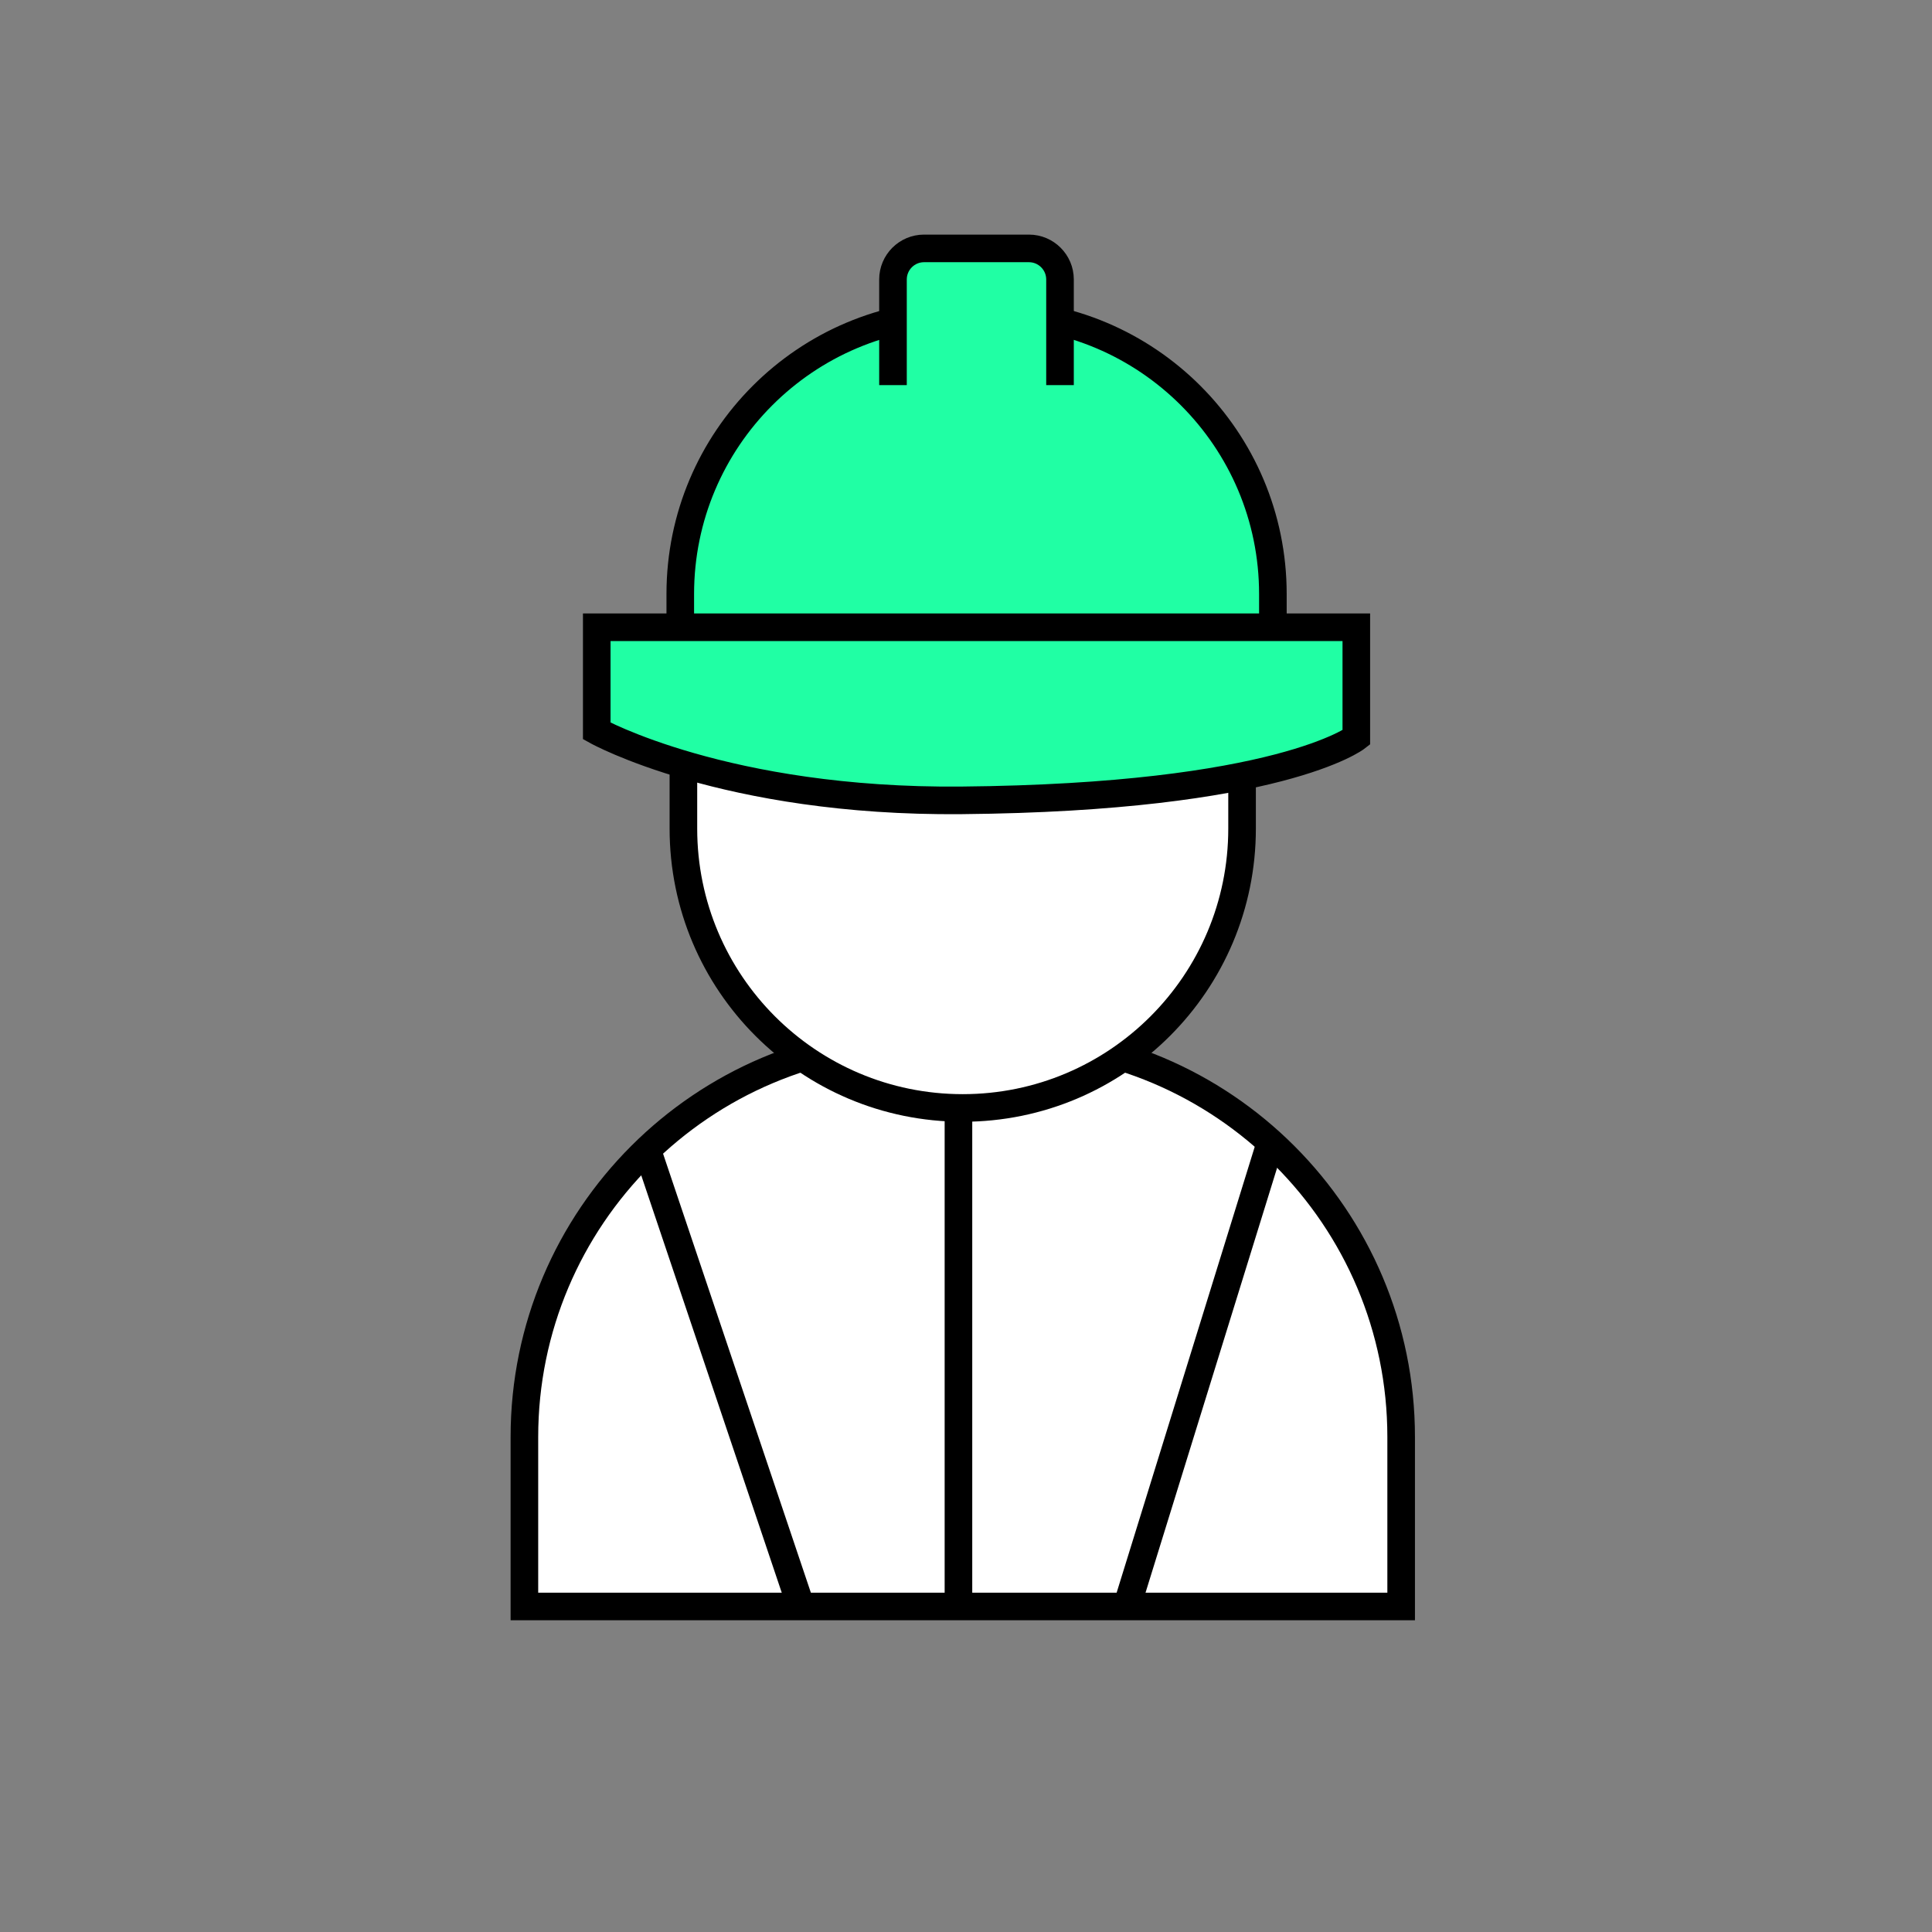
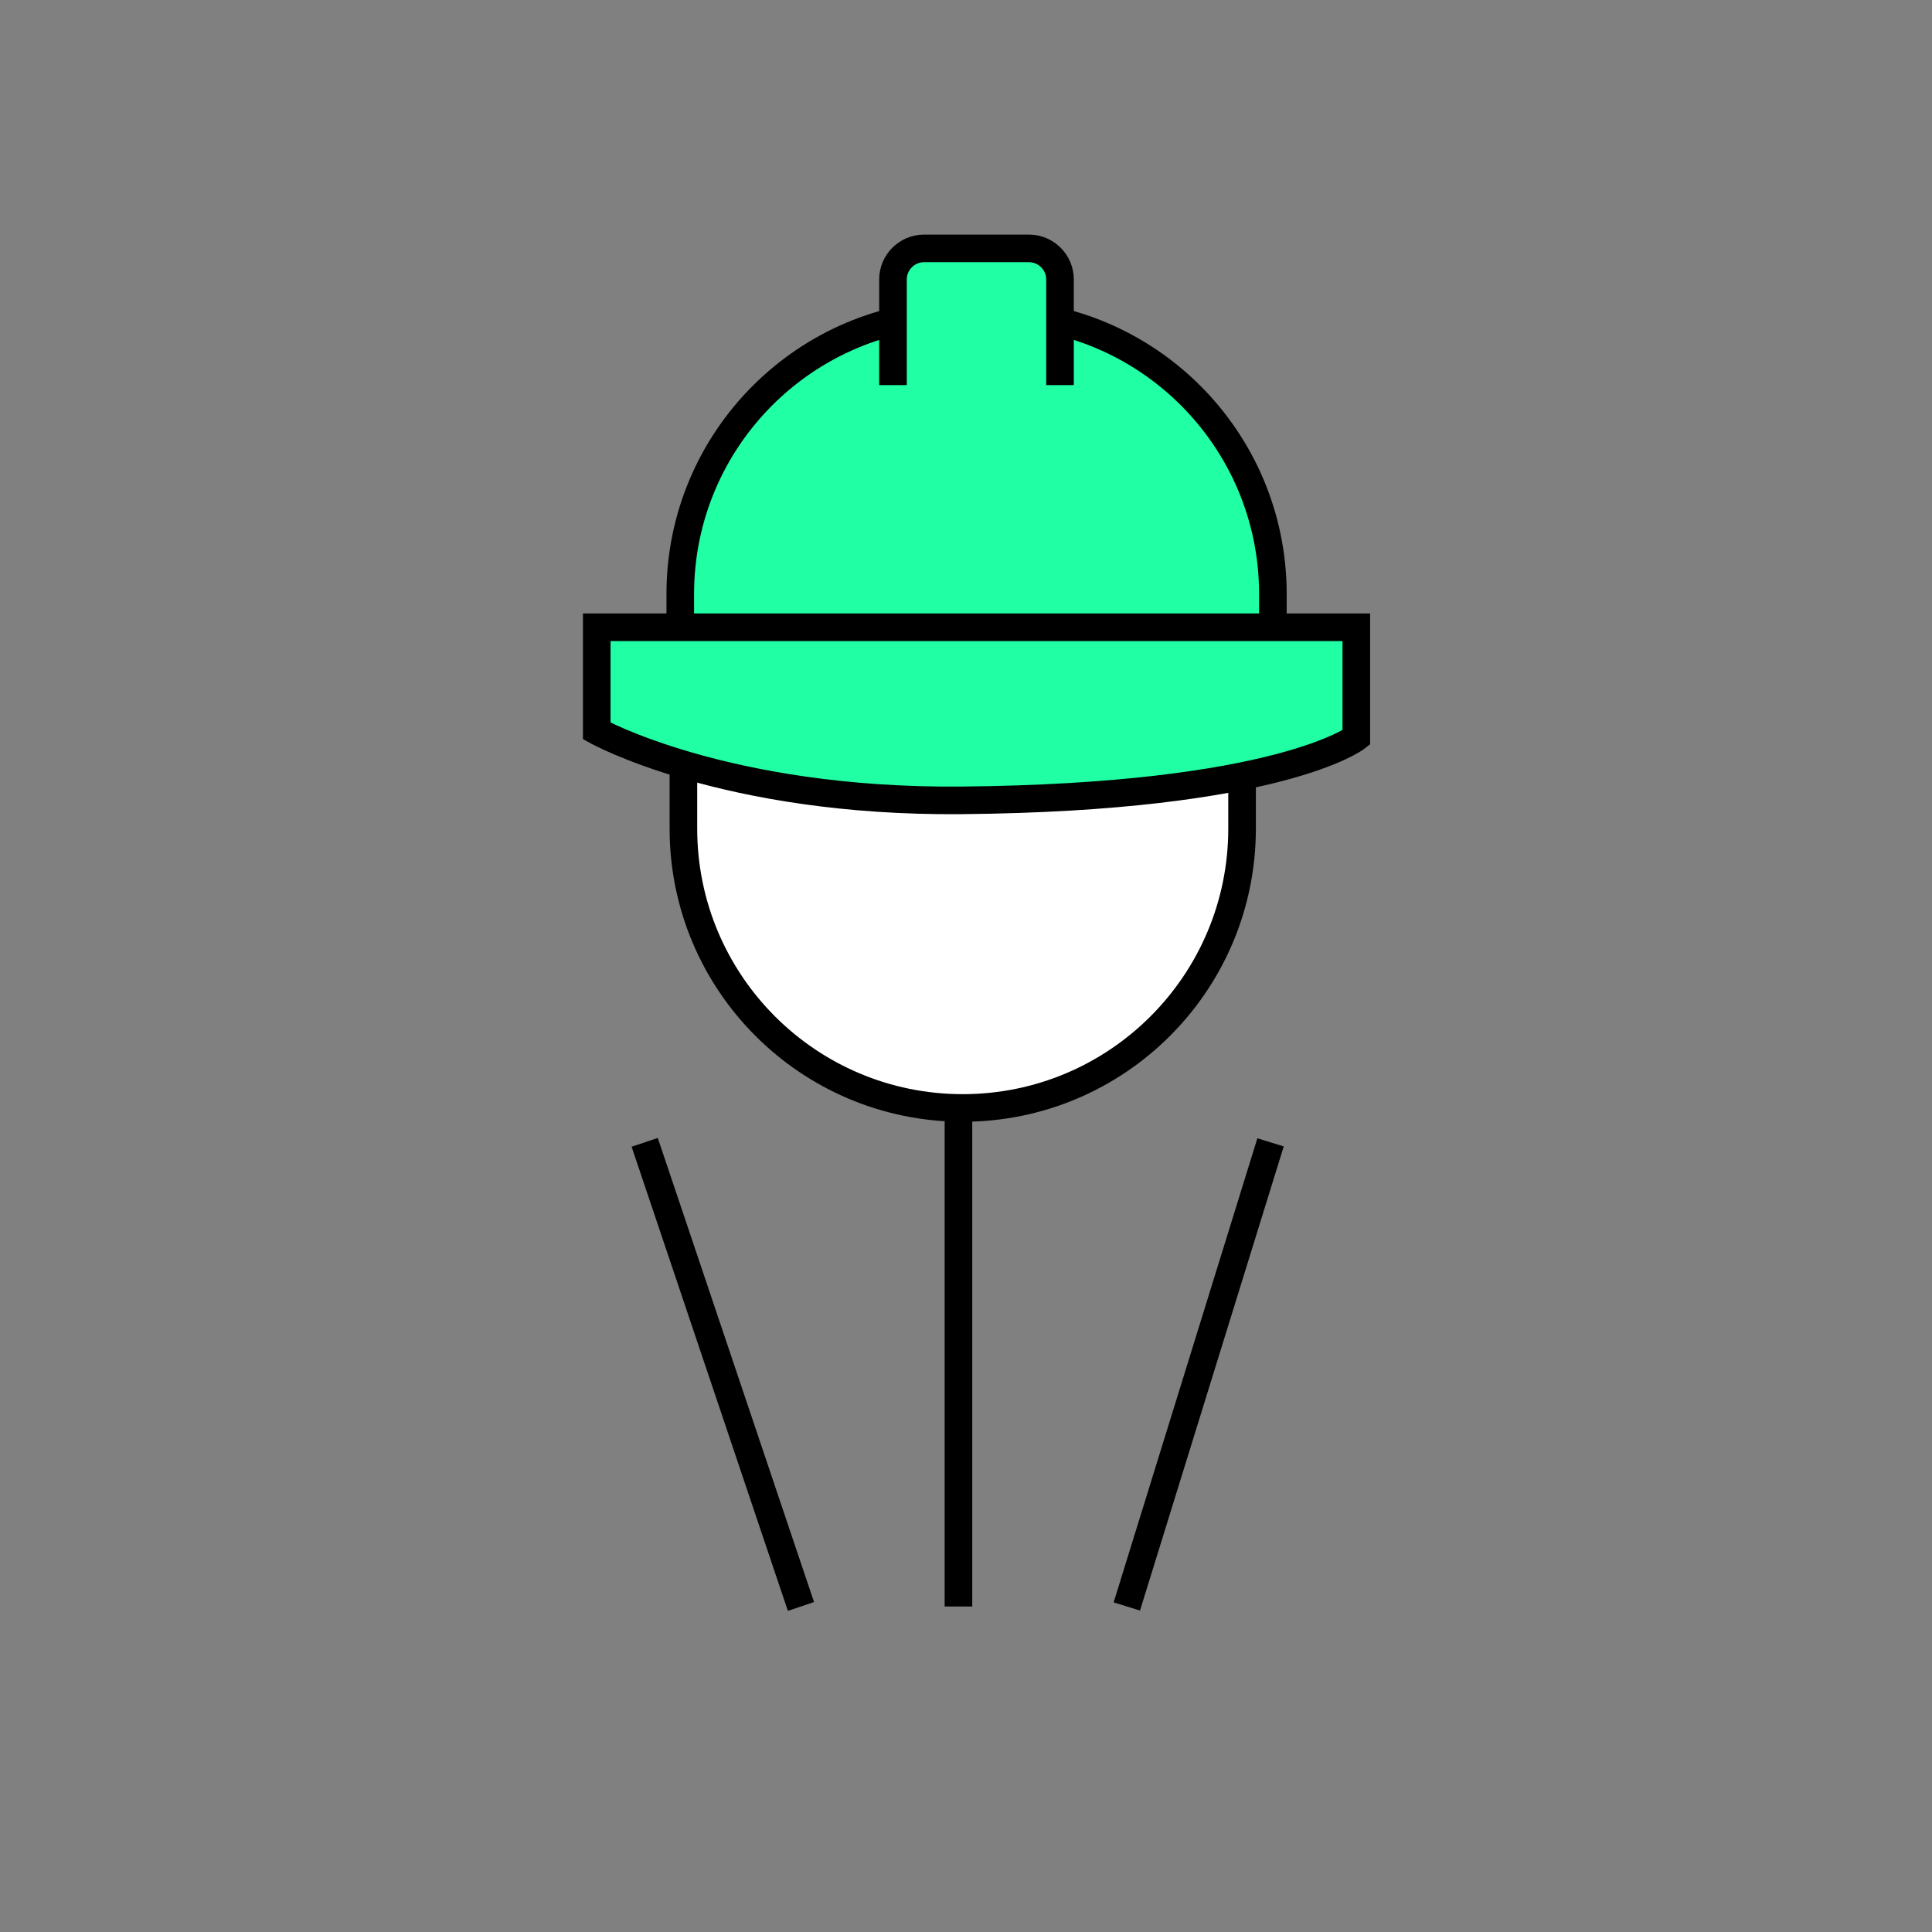
<svg xmlns="http://www.w3.org/2000/svg" width="140" height="140" viewBox="0 0 140 140" fill="none">
  <rect x="0" y="0" width="140" height="140" fill="#808080" stroke="none" />
-   <path d="M38 116.411V104.129C38 88.217 50.915 75.302 66.827 75.302H72.706C88.618 75.302 101.533 88.217 101.533 104.129V116.411H38Z" fill="white" stroke="black" stroke-width="2" stroke-miterlimit="10" />
  <path d="M46.717 82.779L58.04 116.411" stroke="black" stroke-width="2" stroke-miterlimit="10" />
  <path d="M92.069 82.779L81.653 116.411" stroke="black" stroke-width="2" stroke-miterlimit="10" />
  <path d="M69.453 80.287V116.411" stroke="black" stroke-width="2" stroke-miterlimit="10" />
  <path d="M90.005 51.945C90.005 40.764 80.942 31.701 69.763 31.701C58.584 31.701 49.522 40.764 49.522 51.945V60.042C49.522 71.223 58.584 80.287 69.763 80.287C80.942 80.287 90.005 71.223 90.005 60.042V51.945Z" fill="white" stroke="black" stroke-width="2" stroke-miterlimit="10" />
  <path d="M49.295 53.786V43.044C49.295 31.816 58.401 22.71 69.629 22.71H71.904C83.132 22.71 92.238 31.816 92.238 43.044V53.786" fill="#20FFA4" />
  <path d="M49.295 53.786V43.044C49.295 31.816 58.401 22.71 69.629 22.71H71.904C83.132 22.71 92.238 31.816 92.238 43.044V53.786" stroke="black" stroke-width="2" stroke-miterlimit="10" />
  <path d="M43.243 45.453H98.284V53.447C98.284 53.447 92.705 57.786 69.668 57.997C52.548 58.151 43.243 52.968 43.243 52.968V45.453Z" fill="#20FFA4" stroke="black" stroke-width="2" stroke-miterlimit="10" />
  <path d="M64.709 27.905V20.249C64.709 19.01 65.718 18 66.958 18H74.563C75.802 18 76.812 19.01 76.812 20.249V27.905" fill="#20FFA4" />
  <path d="M64.709 27.905V20.249C64.709 19.01 65.718 18 66.958 18H74.563C75.802 18 76.812 19.01 76.812 20.249V27.905" stroke="black" stroke-width="2" stroke-miterlimit="10" />
</svg>